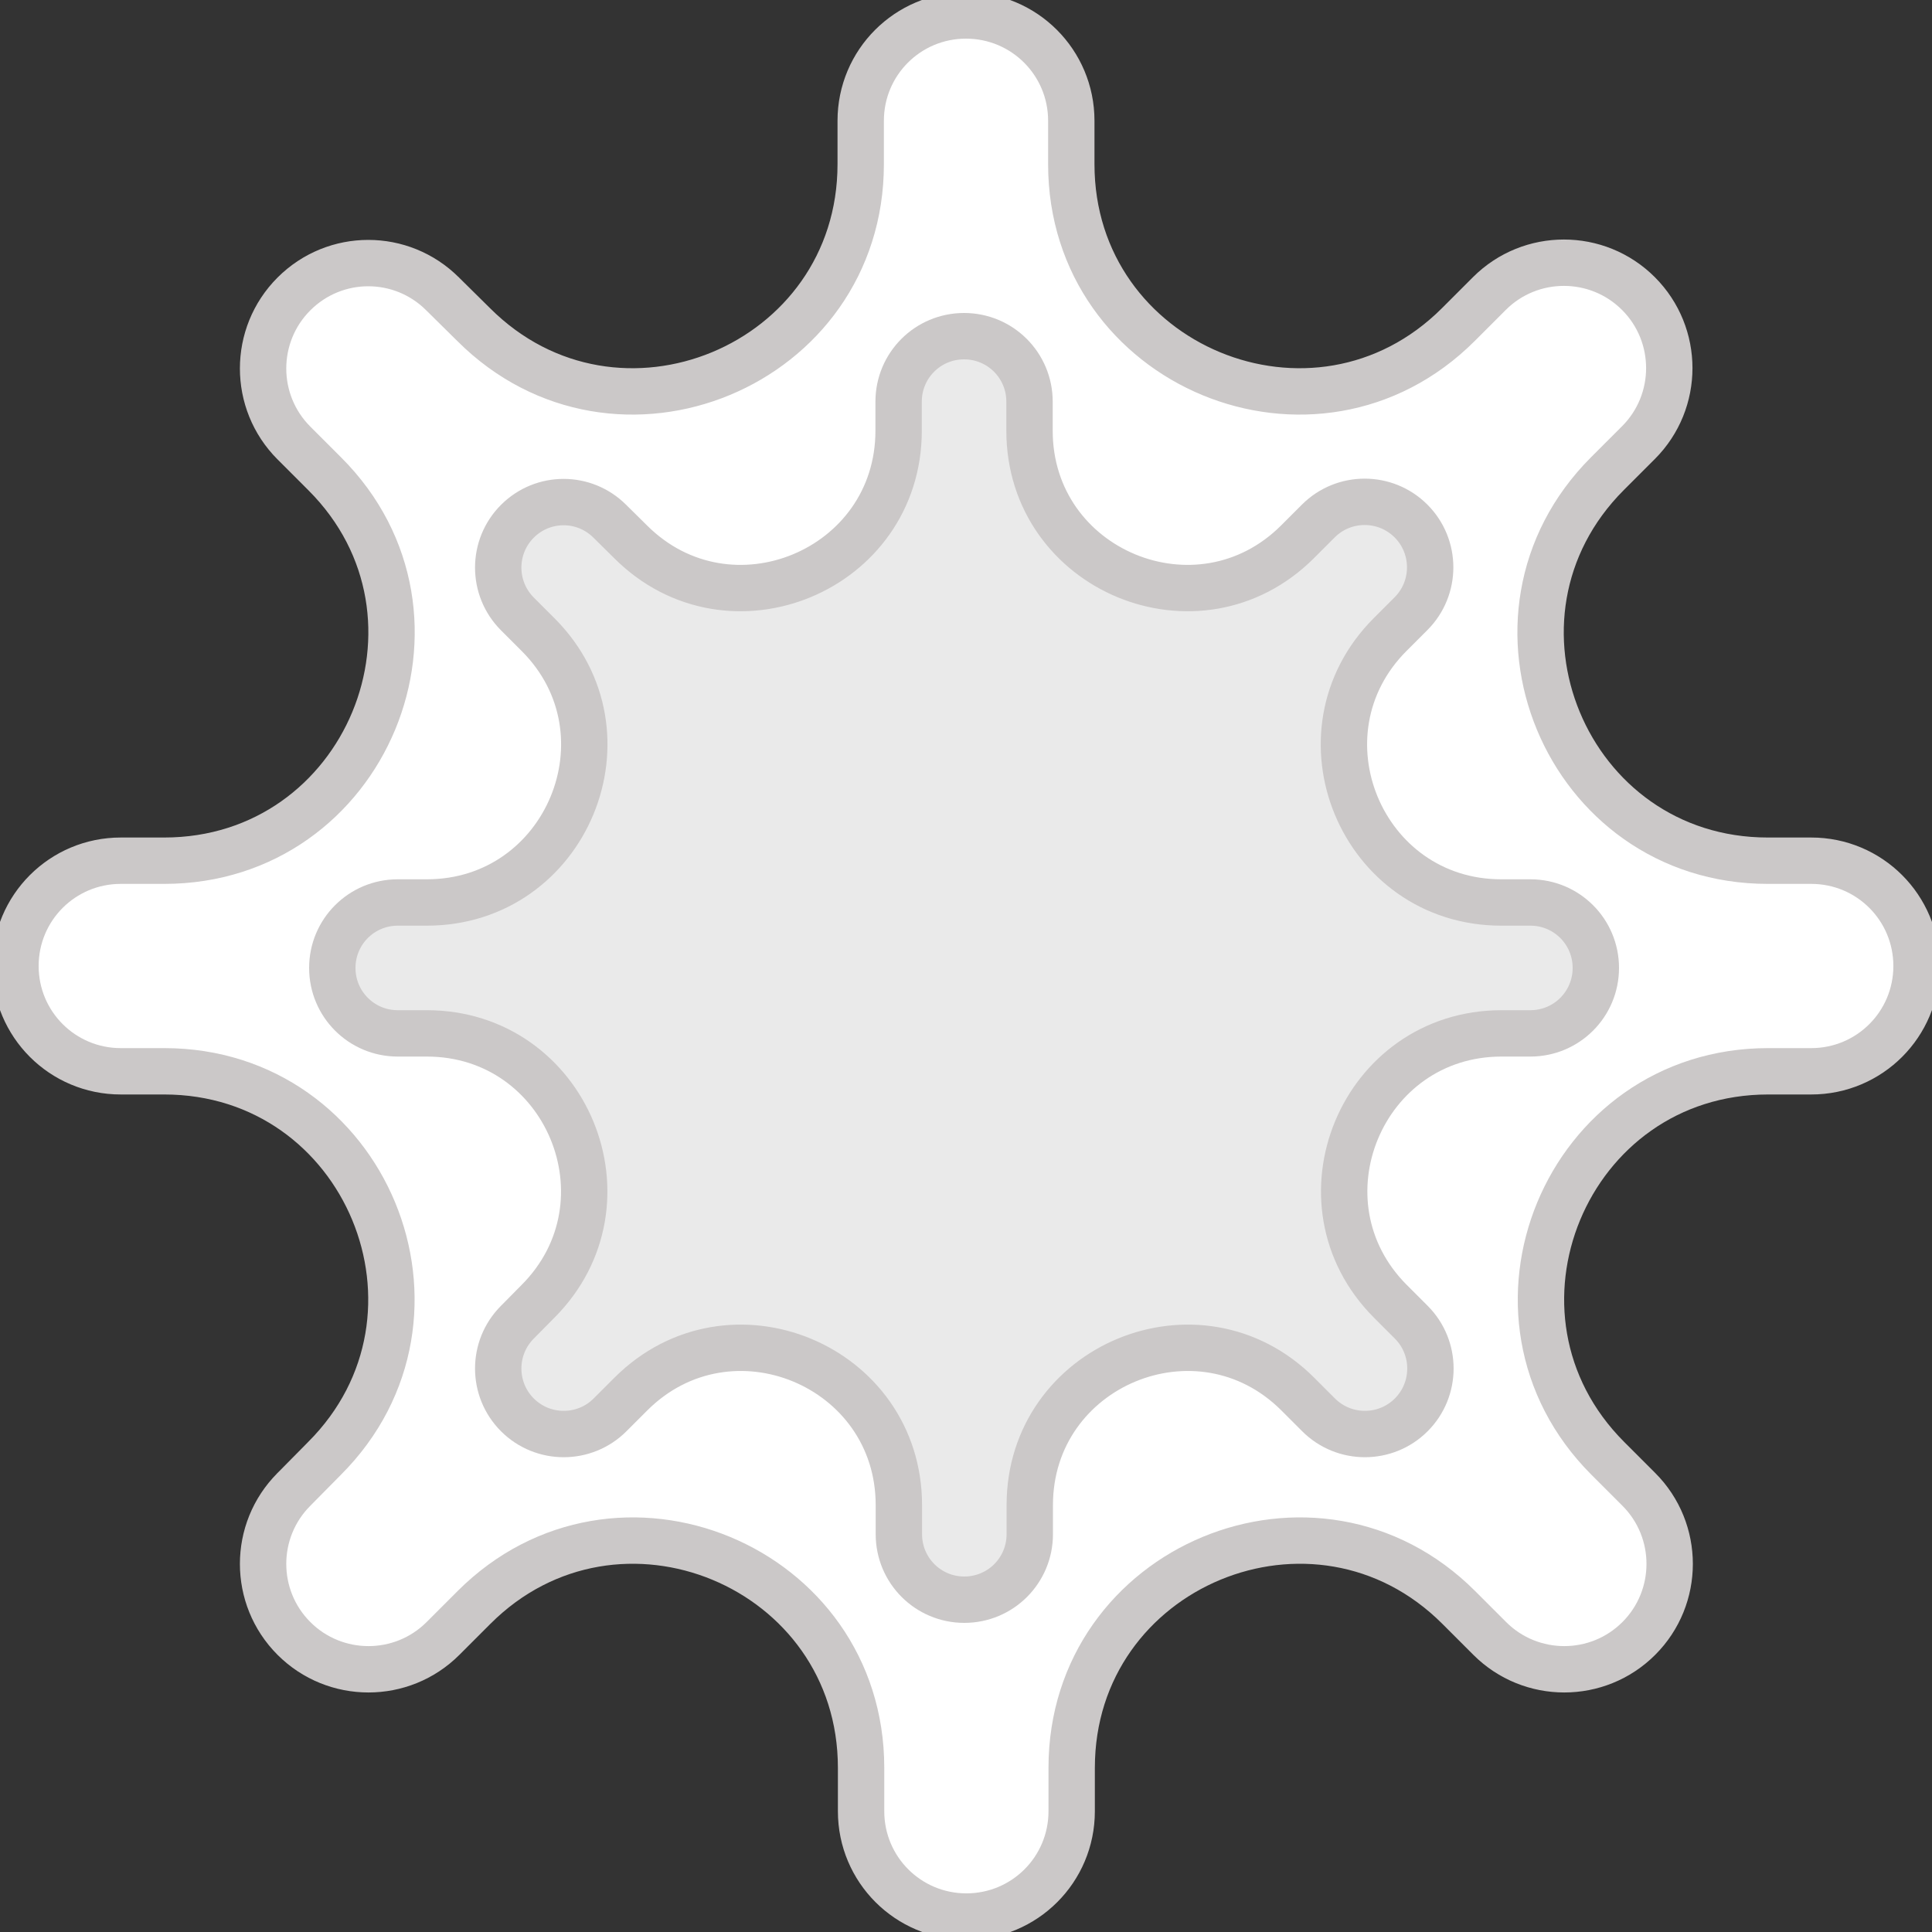
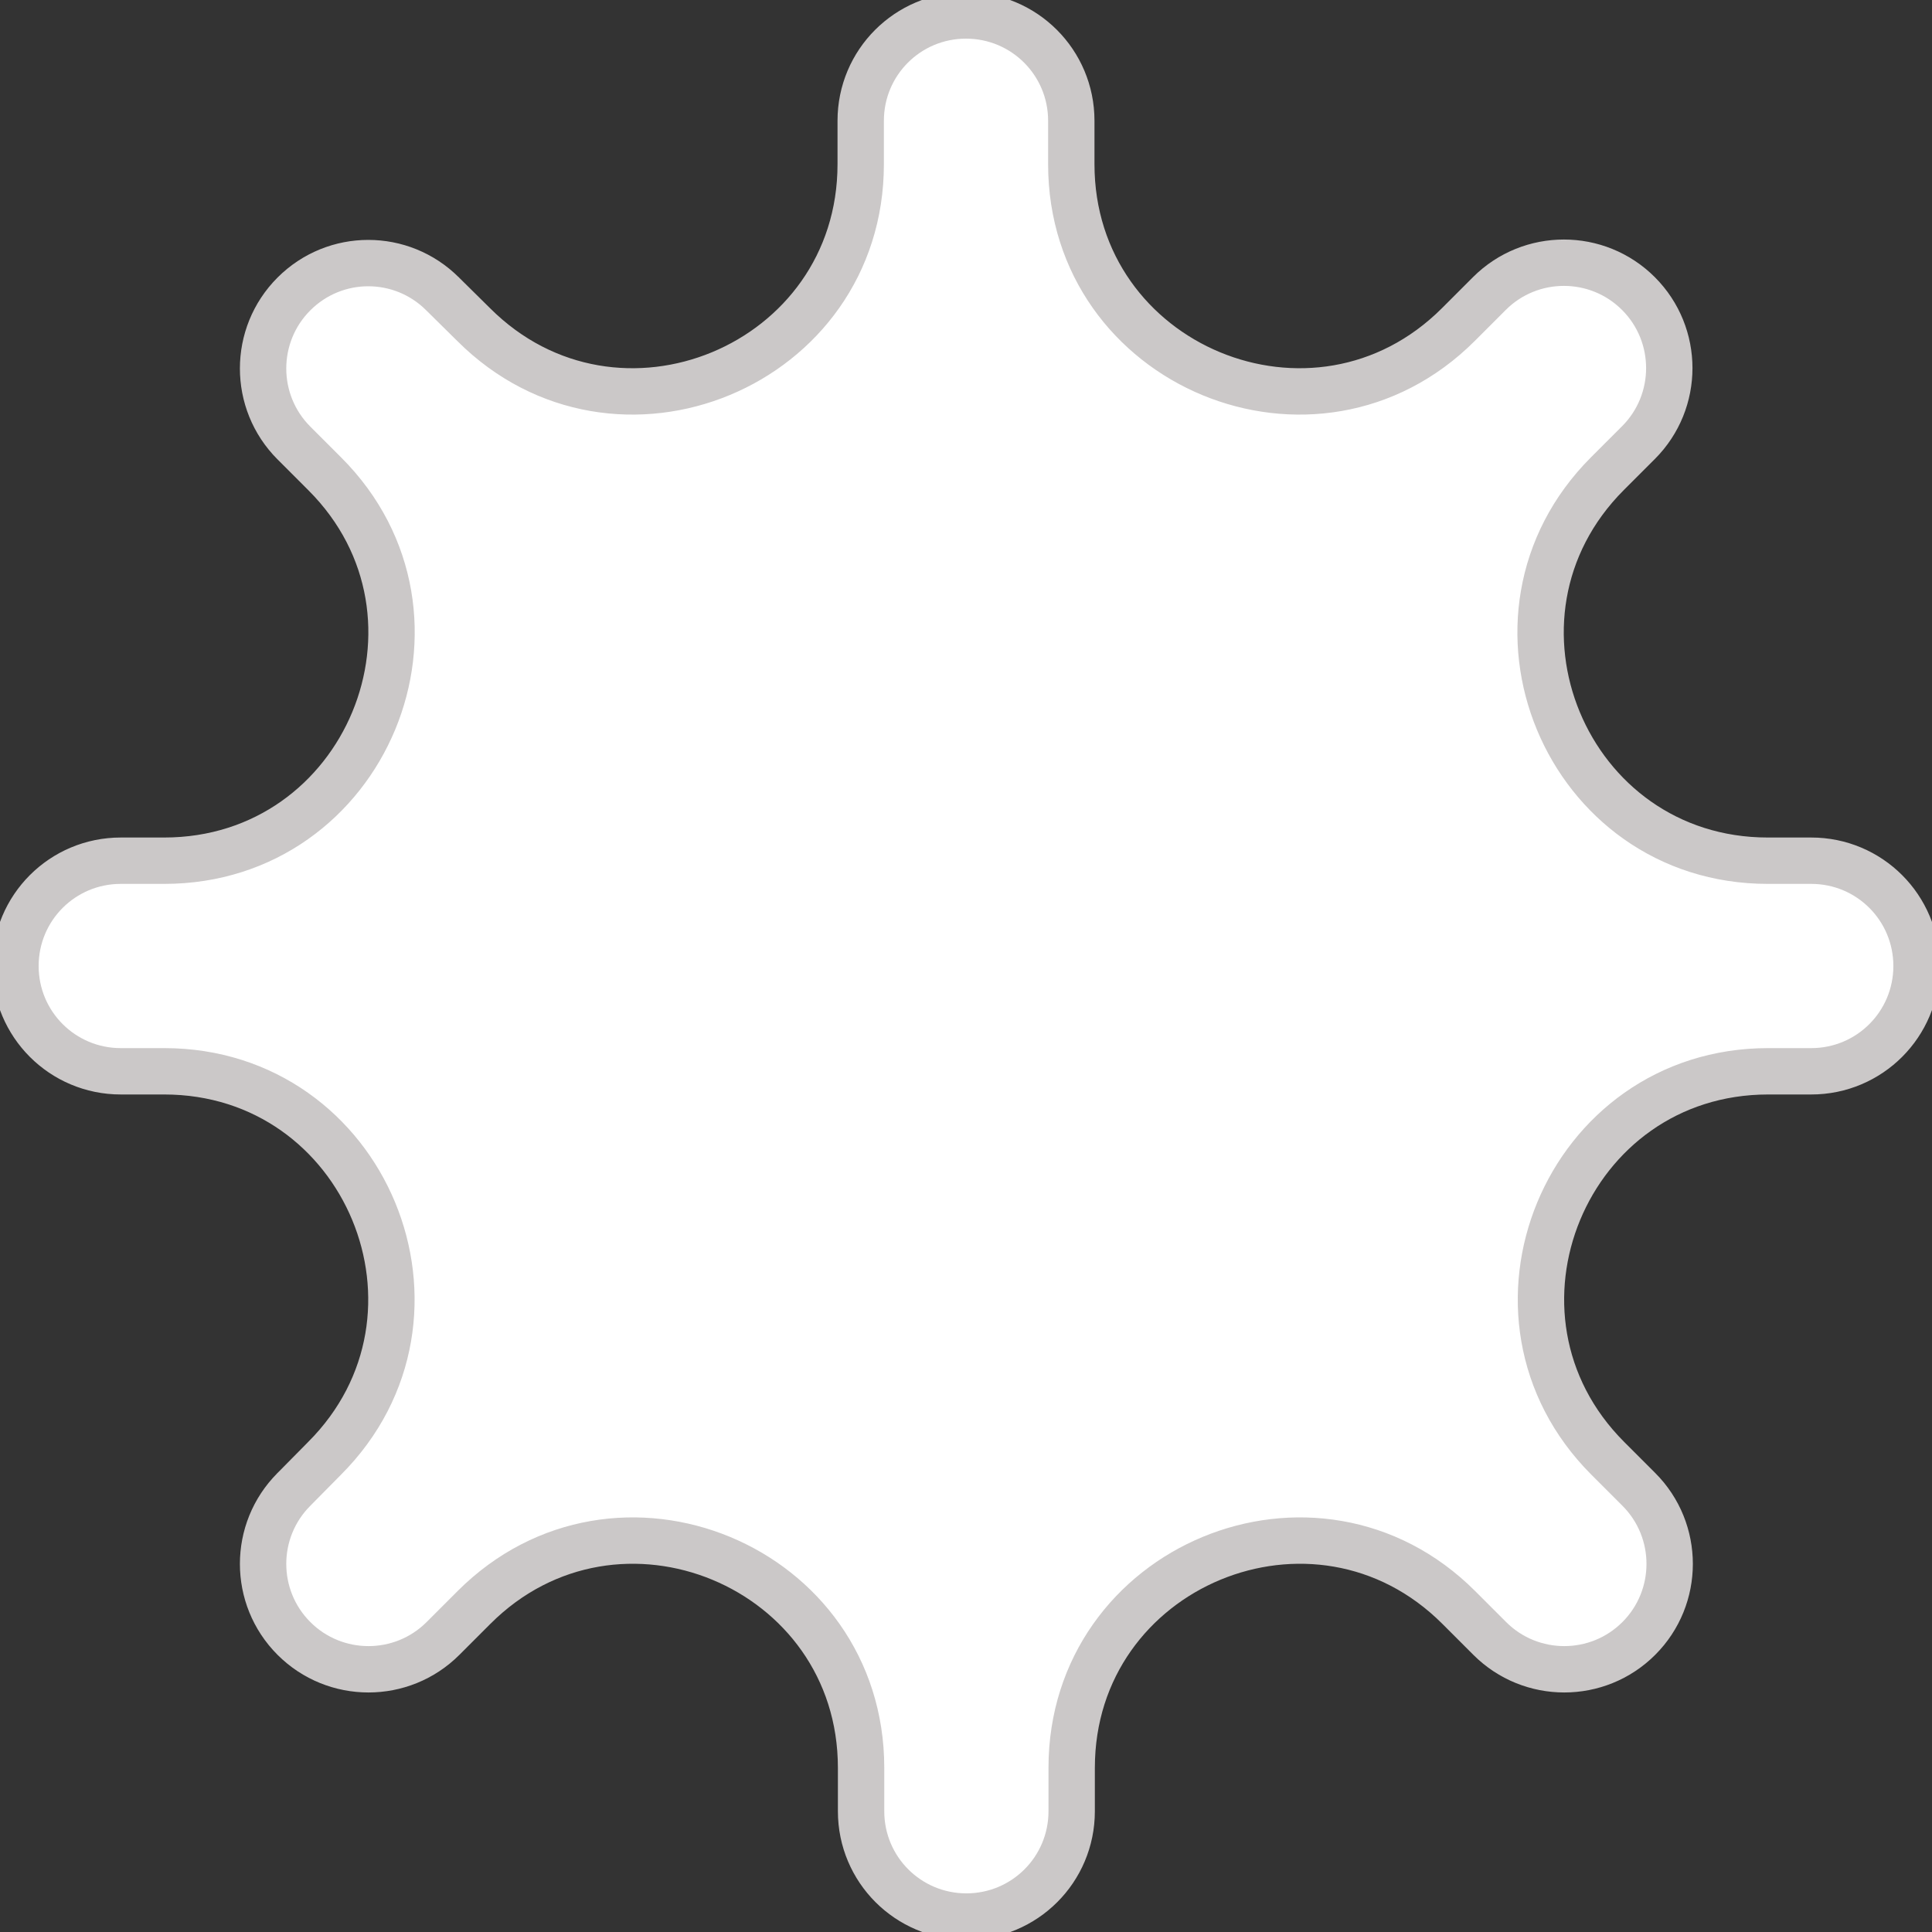
<svg xmlns="http://www.w3.org/2000/svg" width="500" height="500" viewBox="0 0 500 500" fill="none">
  <rect x="0" y="0" width="500" height="500" fill="#333333" stroke="none" />
  <g clip-path="url(#clip0_1133_115)">
    <path d="M114.554 76.071L114.563 76.079L114.572 76.088L122.562 83.981C122.565 83.984 122.568 83.986 122.57 83.989C159.565 120.971 222.75 94.769 222.75 42.48V31.25C222.75 16.174 234.924 4 250 4C265.076 4 277.25 16.174 277.25 31.25V42.48C277.25 94.773 340.444 120.975 377.438 83.981L385.446 75.973C396.091 65.328 413.382 65.328 424.027 75.973C434.672 86.618 434.672 103.909 424.027 114.554L416.019 122.562C379.025 159.556 405.227 222.75 457.52 222.75H468.75C483.826 222.75 496 234.924 496 250C496 265.076 483.826 277.25 468.75 277.25H457.617C405.325 277.25 379.123 340.444 416.117 377.438L424.125 385.446C434.77 396.091 434.77 413.382 424.125 424.027C413.48 434.672 396.188 434.672 385.543 424.027L377.535 416.019C340.542 379.025 277.348 405.227 277.348 457.52V468.75C277.348 483.826 265.174 496 250.098 496C235.022 496 222.848 483.826 222.848 468.75V457.52C222.848 405.227 159.654 379.025 122.66 416.019L114.652 424.027C104.007 434.672 86.716 434.672 76.071 424.027C65.426 413.382 65.426 396.091 76.071 385.446L76.079 385.437L76.088 385.428L83.981 377.438C83.984 377.435 83.987 377.432 83.99 377.428C120.97 340.433 94.768 277.25 42.48 277.25H31.25C16.174 277.25 4 265.076 4 250C4 234.924 16.174 222.75 31.25 222.75H42.48C94.762 222.75 120.982 159.564 84.078 122.66L76.071 114.652C65.426 104.007 65.426 86.716 76.071 76.071C86.716 65.426 103.909 65.426 114.554 76.071Z" fill="white" stroke="#CBC8C8" stroke-width="12" />
-     <path d="M157.818 134.901L157.827 134.909L157.835 134.918L163.183 140.2C163.186 140.203 163.189 140.206 163.192 140.209C188.811 165.814 232.562 147.669 232.562 111.462V103.938C232.562 94.566 240.128 87 249.5 87C258.872 87 266.438 94.566 266.438 103.938V111.462C266.438 147.673 310.199 165.818 335.817 140.2L341.182 134.835C347.799 128.219 358.548 128.219 365.165 134.835C371.781 141.452 371.781 152.201 365.165 158.818L359.799 164.183C334.182 189.801 352.327 233.562 388.538 233.562H396.062C405.434 233.562 413 241.128 413 250.5C413 259.872 405.434 267.438 396.062 267.438H388.604C352.392 267.438 334.247 311.199 359.865 336.817L365.23 342.182C371.847 348.799 371.847 359.548 365.23 366.165C358.614 372.781 347.864 372.781 341.247 366.165L335.882 360.799C310.264 335.182 266.503 353.327 266.503 389.538V397.062C266.503 406.434 258.937 414 249.565 414C240.194 414 232.628 406.434 232.628 397.062V389.538C232.628 353.327 188.867 335.182 163.249 360.799L157.883 366.165C151.267 372.781 140.517 372.781 133.901 366.165C127.284 359.548 127.284 348.799 133.901 342.182L133.909 342.173L133.918 342.165L139.2 336.817C139.203 336.814 139.206 336.811 139.209 336.808C164.814 311.189 146.669 267.438 110.462 267.438H102.938C93.566 267.438 86 259.872 86 250.5C86 241.128 93.566 233.562 102.938 233.562H110.462C146.662 233.562 164.826 189.809 139.266 164.249L133.901 158.883C127.284 152.267 127.284 141.517 133.901 134.901C140.517 128.284 151.201 128.284 157.818 134.901Z" fill="#EAEAEA" stroke="#CBC8C8" stroke-width="12" />
  </g>
  <defs>
    <clipPath id="clip0_1133_115">
      <rect width="500" height="500" fill="white" />
    </clipPath>
  </defs>
</svg>